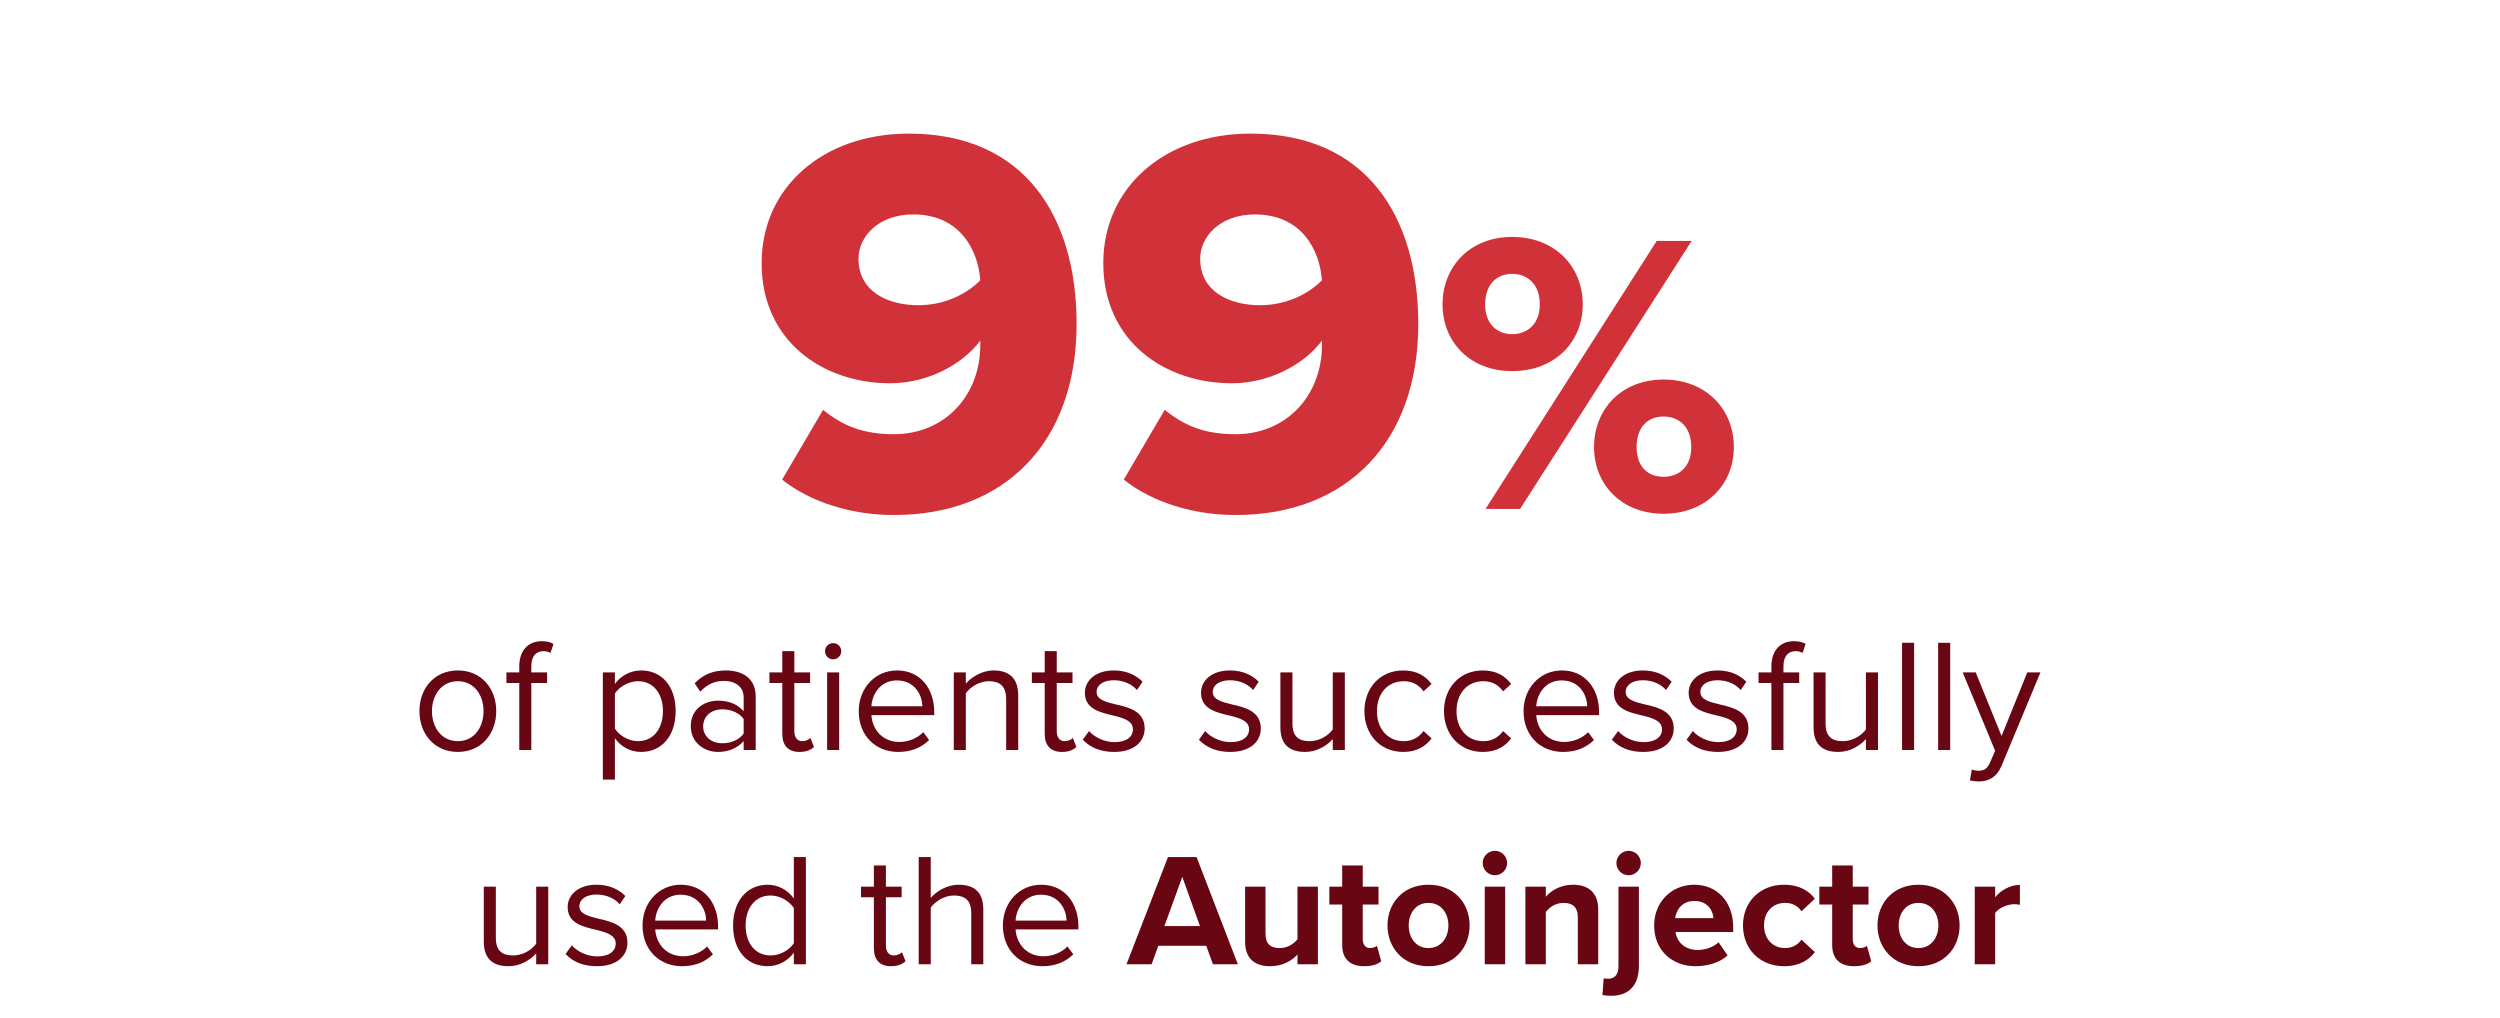
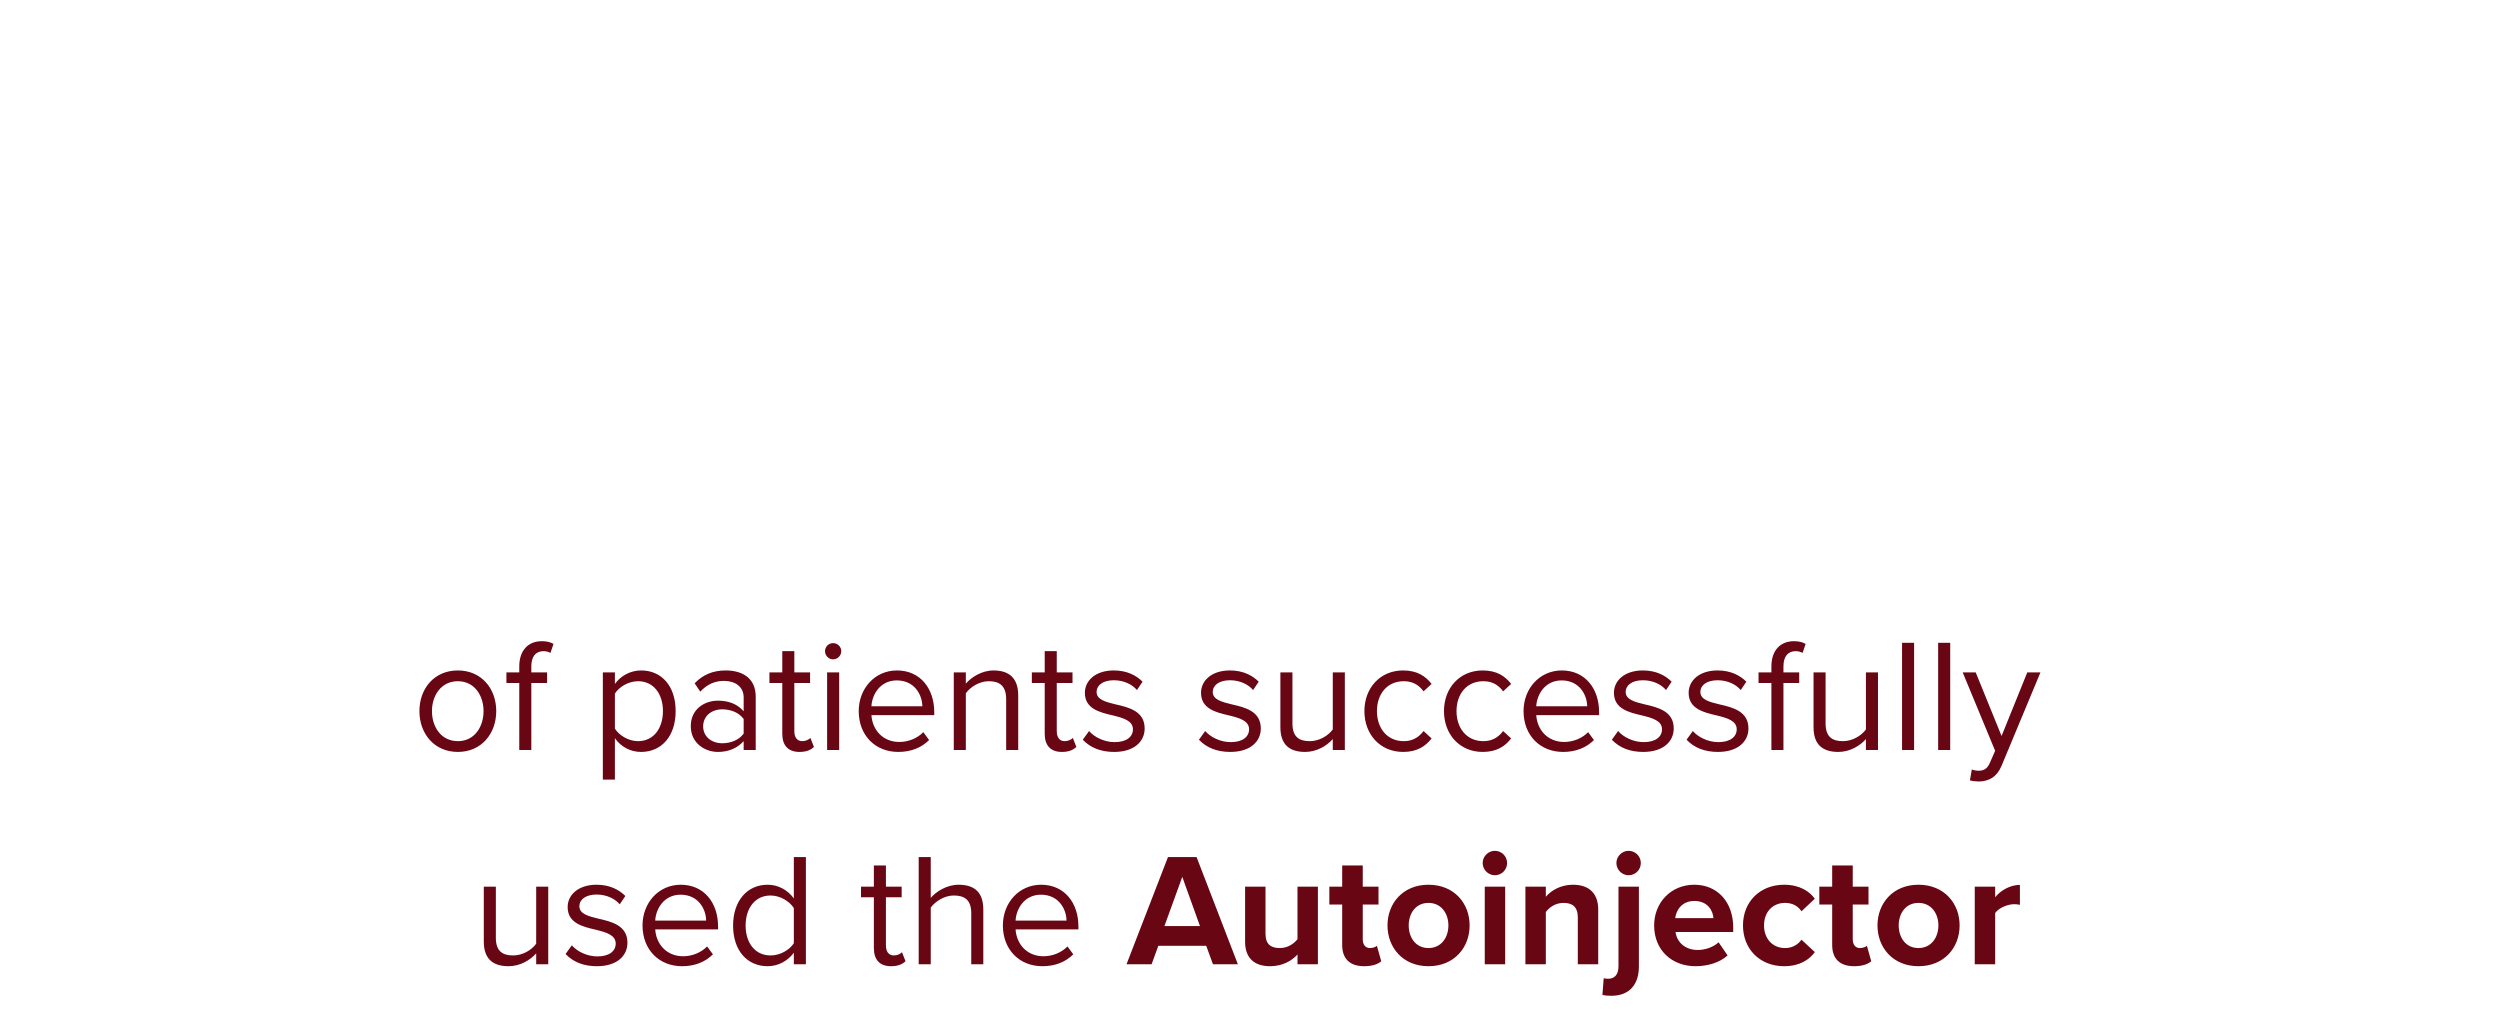
<svg xmlns="http://www.w3.org/2000/svg" width="280" height="114" viewBox="0 0 280 114" fill="none">
-   <path d="M87.596 53.714L92.184 45.902C94.478 47.762 96.772 48.63 100.12 48.63C105.824 48.63 109.792 44.29 109.792 38.648V38.152C107.746 40.88 103.84 42.926 99.686 42.926C92.246 42.926 85.302 38.276 85.302 29.472C85.302 20.978 92.184 14.964 101.794 14.964C114.876 14.964 120.58 24.388 120.58 36.292C120.58 49.436 112.644 57.682 100.12 57.682C95.284 57.682 90.696 56.194 87.596 53.714ZM109.792 31.394C109.544 27.984 107.498 24.016 102.29 24.016C98.322 24.016 96.152 26.558 96.152 28.976C96.152 32.696 99.5 34.184 102.848 34.184C105.452 34.184 107.994 33.192 109.792 31.394ZM125.862 53.714L130.45 45.902C132.744 47.762 135.038 48.63 138.386 48.63C144.09 48.63 148.058 44.29 148.058 38.648V38.152C146.012 40.88 142.106 42.926 137.952 42.926C130.512 42.926 123.568 38.276 123.568 29.472C123.568 20.978 130.45 14.964 140.06 14.964C153.142 14.964 158.846 24.388 158.846 36.292C158.846 49.436 150.91 57.682 138.386 57.682C133.55 57.682 128.962 56.194 125.862 53.714ZM148.058 31.394C147.81 27.984 145.764 24.016 140.556 24.016C136.588 24.016 134.418 26.558 134.418 28.976C134.418 32.696 137.766 34.184 141.114 34.184C143.718 34.184 146.26 33.192 148.058 31.394ZM161.566 34.095C161.566 29.865 164.626 26.535 169.351 26.535C174.166 26.535 177.271 29.865 177.271 34.095C177.271 38.28 174.166 41.565 169.351 41.565C164.626 41.565 161.566 38.28 161.566 34.095ZM166.381 57L185.551 26.985H189.466L170.251 57H166.381ZM172.456 34.095C172.456 31.845 171.106 30.675 169.351 30.675C167.641 30.675 166.336 31.845 166.336 34.095C166.336 36.255 167.641 37.425 169.351 37.425C171.106 37.425 172.456 36.255 172.456 34.095ZM178.531 50.07C178.531 45.84 181.591 42.51 186.316 42.51C191.086 42.51 194.191 45.84 194.191 50.07C194.191 54.255 191.086 57.54 186.316 57.54C181.591 57.54 178.531 54.255 178.531 50.07ZM189.421 50.07C189.421 47.82 188.071 46.65 186.316 46.65C184.561 46.65 183.301 47.82 183.301 50.07C183.301 52.275 184.561 53.4 186.316 53.4C188.071 53.4 189.421 52.275 189.421 50.07Z" fill="#D13239" />
  <path d="M51.277 84.216C48.631 84.216 46.975 82.164 46.975 79.644C46.975 77.124 48.631 75.09 51.277 75.09C53.923 75.09 55.579 77.124 55.579 79.644C55.579 82.164 53.923 84.216 51.277 84.216ZM51.277 83.01C53.131 83.01 54.157 81.426 54.157 79.644C54.157 77.88 53.131 76.296 51.277 76.296C49.423 76.296 48.379 77.88 48.379 79.644C48.379 81.426 49.423 83.01 51.277 83.01ZM61.272 76.494H59.508V84H58.158V76.494H56.718V75.306H58.158V74.64C58.158 72.84 59.166 71.814 60.678 71.814C61.182 71.814 61.65 71.904 61.992 72.12L61.65 73.128C61.434 73.002 61.182 72.93 60.876 72.93C59.994 72.93 59.508 73.542 59.508 74.64V75.306H61.272V76.494ZM68.868 82.686V87.312H67.518V75.306H68.868V76.602C69.498 75.72 70.578 75.09 71.802 75.09C74.088 75.09 75.672 76.818 75.672 79.644C75.672 82.452 74.088 84.216 71.802 84.216C70.614 84.216 69.57 83.658 68.868 82.686ZM74.25 79.644C74.25 77.718 73.206 76.296 71.46 76.296C70.398 76.296 69.336 76.926 68.868 77.682V81.606C69.336 82.362 70.398 83.01 71.46 83.01C73.206 83.01 74.25 81.57 74.25 79.644ZM84.64 84H83.29V83.01C82.57 83.802 81.58 84.216 80.41 84.216C78.934 84.216 77.368 83.226 77.368 81.336C77.368 79.392 78.934 78.474 80.41 78.474C81.598 78.474 82.588 78.852 83.29 79.662V78.096C83.29 76.926 82.354 76.26 81.094 76.26C80.05 76.26 79.204 76.638 78.43 77.466L77.8 76.53C78.736 75.558 79.852 75.09 81.274 75.09C83.11 75.09 84.64 75.918 84.64 78.024V84ZM83.29 82.164V80.526C82.768 79.806 81.85 79.446 80.896 79.446C79.636 79.446 78.754 80.238 78.754 81.354C78.754 82.452 79.636 83.244 80.896 83.244C81.85 83.244 82.768 82.884 83.29 82.164ZM89.542 84.216C88.264 84.216 87.616 83.478 87.616 82.182V76.494H86.176V75.306H87.616V72.93H88.966V75.306H90.73V76.494H88.966V81.894C88.966 82.542 89.254 83.01 89.848 83.01C90.226 83.01 90.586 82.848 90.766 82.65L91.162 83.658C90.82 83.982 90.334 84.216 89.542 84.216ZM93.303 73.848C92.817 73.848 92.403 73.434 92.403 72.93C92.403 72.426 92.817 72.03 93.303 72.03C93.807 72.03 94.221 72.426 94.221 72.93C94.221 73.434 93.807 73.848 93.303 73.848ZM93.987 84H92.637V75.306H93.987V84ZM96.176 79.644C96.176 77.124 97.976 75.09 100.46 75.09C103.088 75.09 104.636 77.142 104.636 79.752V80.094H97.598C97.706 81.732 98.858 83.1 100.73 83.1C101.72 83.1 102.728 82.704 103.412 82.002L104.06 82.884C103.196 83.748 102.026 84.216 100.604 84.216C98.03 84.216 96.176 82.362 96.176 79.644ZM100.442 76.206C98.588 76.206 97.67 77.772 97.598 79.104H103.304C103.286 77.808 102.422 76.206 100.442 76.206ZM114.041 84H112.691V78.312C112.691 76.782 111.917 76.296 110.747 76.296C109.685 76.296 108.677 76.944 108.173 77.646V84H106.823V75.306H108.173V76.566C108.785 75.846 109.973 75.09 111.269 75.09C113.087 75.09 114.041 76.008 114.041 77.898V84ZM118.933 84.216C117.655 84.216 117.007 83.478 117.007 82.182V76.494H115.567V75.306H117.007V72.93H118.357V75.306H120.121V76.494H118.357V81.894C118.357 82.542 118.645 83.01 119.239 83.01C119.617 83.01 119.977 82.848 120.157 82.65L120.553 83.658C120.211 83.982 119.725 84.216 118.933 84.216ZM121.272 82.848L121.974 81.876C122.55 82.542 123.648 83.118 124.836 83.118C126.168 83.118 126.888 82.524 126.888 81.678C126.888 80.724 125.826 80.418 124.656 80.13C123.18 79.788 121.506 79.392 121.506 77.592C121.506 76.242 122.676 75.09 124.746 75.09C126.222 75.09 127.266 75.648 127.968 76.35L127.338 77.286C126.816 76.656 125.862 76.188 124.746 76.188C123.558 76.188 122.82 76.728 122.82 77.502C122.82 78.348 123.81 78.618 124.944 78.888C126.456 79.23 128.202 79.662 128.202 81.588C128.202 83.046 127.032 84.216 124.782 84.216C123.36 84.216 122.154 83.784 121.272 82.848ZM134.28 82.848L134.982 81.876C135.558 82.542 136.656 83.118 137.844 83.118C139.176 83.118 139.896 82.524 139.896 81.678C139.896 80.724 138.834 80.418 137.664 80.13C136.188 79.788 134.514 79.392 134.514 77.592C134.514 76.242 135.684 75.09 137.754 75.09C139.23 75.09 140.274 75.648 140.976 76.35L140.346 77.286C139.824 76.656 138.87 76.188 137.754 76.188C136.566 76.188 135.828 76.728 135.828 77.502C135.828 78.348 136.818 78.618 137.952 78.888C139.464 79.23 141.21 79.662 141.21 81.588C141.21 83.046 140.04 84.216 137.79 84.216C136.368 84.216 135.162 83.784 134.28 82.848ZM150.621 84H149.271V82.776C148.605 83.532 147.471 84.216 146.175 84.216C144.357 84.216 143.403 83.334 143.403 81.444V75.306H144.753V81.03C144.753 82.56 145.527 83.01 146.697 83.01C147.759 83.01 148.767 82.398 149.271 81.696V75.306H150.621V84ZM152.813 79.644C152.813 77.07 154.559 75.09 157.151 75.09C158.735 75.09 159.671 75.738 160.337 76.602L159.437 77.43C158.861 76.638 158.123 76.296 157.223 76.296C155.369 76.296 154.217 77.718 154.217 79.644C154.217 81.57 155.369 83.01 157.223 83.01C158.123 83.01 158.861 82.65 159.437 81.876L160.337 82.704C159.671 83.568 158.735 84.216 157.151 84.216C154.559 84.216 152.813 82.236 152.813 79.644ZM161.725 79.644C161.725 77.07 163.471 75.09 166.063 75.09C167.647 75.09 168.583 75.738 169.249 76.602L168.349 77.43C167.773 76.638 167.035 76.296 166.135 76.296C164.281 76.296 163.129 77.718 163.129 79.644C163.129 81.57 164.281 83.01 166.135 83.01C167.035 83.01 167.773 82.65 168.349 81.876L169.249 82.704C168.583 83.568 167.647 84.216 166.063 84.216C163.471 84.216 161.725 82.236 161.725 79.644ZM170.637 79.644C170.637 77.124 172.437 75.09 174.921 75.09C177.549 75.09 179.097 77.142 179.097 79.752V80.094H172.059C172.167 81.732 173.319 83.1 175.191 83.1C176.181 83.1 177.189 82.704 177.873 82.002L178.521 82.884C177.657 83.748 176.487 84.216 175.065 84.216C172.491 84.216 170.637 82.362 170.637 79.644ZM174.903 76.206C173.049 76.206 172.131 77.772 172.059 79.104H177.765C177.747 77.808 176.883 76.206 174.903 76.206ZM180.528 82.848L181.23 81.876C181.806 82.542 182.904 83.118 184.092 83.118C185.424 83.118 186.144 82.524 186.144 81.678C186.144 80.724 185.082 80.418 183.912 80.13C182.436 79.788 180.762 79.392 180.762 77.592C180.762 76.242 181.932 75.09 184.002 75.09C185.478 75.09 186.522 75.648 187.224 76.35L186.594 77.286C186.072 76.656 185.118 76.188 184.002 76.188C182.814 76.188 182.076 76.728 182.076 77.502C182.076 78.348 183.066 78.618 184.2 78.888C185.712 79.23 187.458 79.662 187.458 81.588C187.458 83.046 186.288 84.216 184.038 84.216C182.616 84.216 181.41 83.784 180.528 82.848ZM188.895 82.848L189.597 81.876C190.173 82.542 191.271 83.118 192.459 83.118C193.791 83.118 194.511 82.524 194.511 81.678C194.511 80.724 193.449 80.418 192.279 80.13C190.803 79.788 189.129 79.392 189.129 77.592C189.129 76.242 190.299 75.09 192.369 75.09C193.845 75.09 194.889 75.648 195.591 76.35L194.961 77.286C194.439 76.656 193.485 76.188 192.369 76.188C191.181 76.188 190.443 76.728 190.443 77.502C190.443 78.348 191.433 78.618 192.567 78.888C194.079 79.23 195.825 79.662 195.825 81.588C195.825 83.046 194.655 84.216 192.405 84.216C190.983 84.216 189.777 83.784 188.895 82.848ZM201.51 76.494H199.746V84H198.396V76.494H196.956V75.306H198.396V74.64C198.396 72.84 199.404 71.814 200.916 71.814C201.42 71.814 201.888 71.904 202.23 72.12L201.888 73.128C201.672 73.002 201.42 72.93 201.114 72.93C200.232 72.93 199.746 73.542 199.746 74.64V75.306H201.51V76.494ZM210.334 84H208.984V82.776C208.318 83.532 207.184 84.216 205.888 84.216C204.07 84.216 203.116 83.334 203.116 81.444V75.306H204.466V81.03C204.466 82.56 205.24 83.01 206.41 83.01C207.472 83.01 208.48 82.398 208.984 81.696V75.306H210.334V84ZM214.38 84H213.03V71.994H214.38V84ZM218.423 84H217.073V71.994H218.423V84ZM220.63 87.402L220.846 86.178C221.044 86.268 221.368 86.322 221.584 86.322C222.178 86.322 222.574 86.124 222.88 85.404L223.456 84.09L219.82 75.306H221.278L224.176 82.434L227.056 75.306H228.532L224.176 85.764C223.654 87.024 222.772 87.51 221.62 87.528C221.332 87.528 220.882 87.474 220.63 87.402ZM61.403 108H60.053V106.776C59.387 107.532 58.253 108.216 56.957 108.216C55.139 108.216 54.185 107.334 54.185 105.444V99.306H55.535V105.03C55.535 106.56 56.309 107.01 57.479 107.01C58.541 107.01 59.549 106.398 60.053 105.696V99.306H61.403V108ZM63.343 106.848L64.045 105.876C64.621 106.542 65.719 107.118 66.907 107.118C68.239 107.118 68.959 106.524 68.959 105.678C68.959 104.724 67.897 104.418 66.727 104.13C65.251 103.788 63.577 103.392 63.577 101.592C63.577 100.242 64.747 99.09 66.817 99.09C68.293 99.09 69.337 99.648 70.039 100.35L69.409 101.286C68.887 100.656 67.933 100.188 66.817 100.188C65.629 100.188 64.891 100.728 64.891 101.502C64.891 102.348 65.881 102.618 67.015 102.888C68.527 103.23 70.273 103.662 70.273 105.588C70.273 107.046 69.103 108.216 66.853 108.216C65.431 108.216 64.225 107.784 63.343 106.848ZM71.962 103.644C71.962 101.124 73.762 99.09 76.246 99.09C78.874 99.09 80.422 101.142 80.422 103.752V104.094H73.384C73.492 105.732 74.644 107.1 76.516 107.1C77.506 107.1 78.514 106.704 79.198 106.002L79.846 106.884C78.982 107.748 77.812 108.216 76.39 108.216C73.816 108.216 71.962 106.362 71.962 103.644ZM76.228 100.206C74.374 100.206 73.456 101.772 73.384 103.104H79.09C79.072 101.808 78.208 100.206 76.228 100.206ZM90.259 108H88.909V106.704C88.261 107.586 87.199 108.216 85.975 108.216C83.707 108.216 82.105 106.488 82.105 103.662C82.105 100.89 83.689 99.09 85.975 99.09C87.145 99.09 88.207 99.666 88.909 100.62V95.994H90.259V108ZM88.909 105.642V101.7C88.423 100.944 87.379 100.296 86.299 100.296C84.553 100.296 83.509 101.736 83.509 103.662C83.509 105.588 84.553 107.01 86.299 107.01C87.379 107.01 88.423 106.398 88.909 105.642ZM99.799 108.216C98.521 108.216 97.873 107.478 97.873 106.182V100.494H96.433V99.306H97.873V96.93H99.223V99.306H100.987V100.494H99.223V105.894C99.223 106.542 99.511 107.01 100.105 107.01C100.483 107.01 100.843 106.848 101.023 106.65L101.419 107.658C101.077 107.982 100.591 108.216 99.799 108.216ZM110.13 108H108.78V102.276C108.78 100.746 107.988 100.296 106.818 100.296C105.774 100.296 104.766 100.944 104.244 101.646V108H102.894V95.994H104.244V100.566C104.856 99.846 106.044 99.09 107.358 99.09C109.176 99.09 110.13 99.972 110.13 101.862V108ZM112.322 103.644C112.322 101.124 114.122 99.09 116.606 99.09C119.234 99.09 120.782 101.142 120.782 103.752V104.094H113.744C113.852 105.732 115.004 107.1 116.876 107.1C117.866 107.1 118.874 106.704 119.558 106.002L120.206 106.884C119.342 107.748 118.172 108.216 116.75 108.216C114.176 108.216 112.322 106.362 112.322 103.644ZM116.588 100.206C114.734 100.206 113.816 101.772 113.744 103.104H119.45C119.432 101.808 118.568 100.206 116.588 100.206ZM135.853 108L135.097 105.93H129.733L128.977 108H126.169L130.813 95.994H134.017L138.643 108H135.853ZM132.415 98.208L130.417 103.716H134.395L132.415 98.208ZM145.319 108V106.902C144.725 107.568 143.681 108.216 142.259 108.216C140.351 108.216 139.451 107.172 139.451 105.48V99.306H141.737V104.58C141.737 105.786 142.367 106.182 143.339 106.182C144.221 106.182 144.923 105.696 145.319 105.192V99.306H147.605V108H145.319ZM152.791 108.216C151.189 108.216 150.325 107.388 150.325 105.84V101.304H148.885V99.306H150.325V96.93H152.629V99.306H154.393V101.304H152.629V105.228C152.629 105.768 152.917 106.182 153.421 106.182C153.763 106.182 154.087 106.056 154.213 105.93L154.699 107.658C154.357 107.964 153.745 108.216 152.791 108.216ZM159.989 108.216C157.127 108.216 155.399 106.128 155.399 103.644C155.399 101.178 157.127 99.09 159.989 99.09C162.869 99.09 164.597 101.178 164.597 103.644C164.597 106.128 162.869 108.216 159.989 108.216ZM159.989 106.182C161.411 106.182 162.221 105.012 162.221 103.644C162.221 102.294 161.411 101.124 159.989 101.124C158.567 101.124 157.775 102.294 157.775 103.644C157.775 105.012 158.567 106.182 159.989 106.182ZM167.427 98.028C166.689 98.028 166.059 97.416 166.059 96.66C166.059 95.904 166.689 95.292 167.427 95.292C168.183 95.292 168.795 95.904 168.795 96.66C168.795 97.416 168.183 98.028 167.427 98.028ZM166.293 108V99.306H168.579V108H166.293ZM176.714 108V102.744C176.714 101.538 176.084 101.124 175.112 101.124C174.212 101.124 173.51 101.628 173.132 102.15V108H170.846V99.306H173.132V100.44C173.69 99.774 174.752 99.09 176.174 99.09C178.082 99.09 179 100.17 179 101.862V108H176.714ZM182.404 98.028C181.666 98.028 181.036 97.416 181.036 96.66C181.036 95.904 181.666 95.292 182.404 95.292C183.16 95.292 183.772 95.904 183.772 96.66C183.772 97.416 183.16 98.028 182.404 98.028ZM183.556 99.306V108.234C183.556 110.214 182.548 111.528 180.46 111.528C180.046 111.528 179.74 111.492 179.47 111.438L179.614 109.566C179.758 109.602 179.974 109.62 180.118 109.62C180.784 109.62 181.27 109.206 181.27 108.234V99.306H183.556ZM185.264 103.644C185.264 101.124 187.118 99.09 189.764 99.09C192.356 99.09 194.12 101.034 194.12 103.878V104.382H187.658C187.802 105.48 188.684 106.398 190.16 106.398C190.97 106.398 191.924 106.074 192.482 105.534L193.49 107.01C192.626 107.802 191.258 108.216 189.908 108.216C187.262 108.216 185.264 106.434 185.264 103.644ZM189.764 100.908C188.342 100.908 187.73 101.97 187.622 102.834H191.906C191.852 102.006 191.276 100.908 189.764 100.908ZM195.214 103.644C195.214 100.98 197.14 99.09 199.822 99.09C201.604 99.09 202.684 99.864 203.26 100.656L201.766 102.06C201.352 101.448 200.722 101.124 199.93 101.124C198.544 101.124 197.572 102.132 197.572 103.644C197.572 105.156 198.544 106.182 199.93 106.182C200.722 106.182 201.352 105.822 201.766 105.246L203.26 106.632C202.684 107.442 201.604 108.216 199.822 108.216C197.14 108.216 195.214 106.326 195.214 103.644ZM207.67 108.216C206.068 108.216 205.204 107.388 205.204 105.84V101.304H203.764V99.306H205.204V96.93H207.508V99.306H209.272V101.304H207.508V105.228C207.508 105.768 207.796 106.182 208.3 106.182C208.642 106.182 208.966 106.056 209.092 105.93L209.578 107.658C209.236 107.964 208.624 108.216 207.67 108.216ZM214.868 108.216C212.006 108.216 210.278 106.128 210.278 103.644C210.278 101.178 212.006 99.09 214.868 99.09C217.748 99.09 219.476 101.178 219.476 103.644C219.476 106.128 217.748 108.216 214.868 108.216ZM214.868 106.182C216.29 106.182 217.1 105.012 217.1 103.644C217.1 102.294 216.29 101.124 214.868 101.124C213.446 101.124 212.654 102.294 212.654 103.644C212.654 105.012 213.446 106.182 214.868 106.182ZM221.172 108V99.306H223.458V100.494C224.07 99.72 225.15 99.108 226.23 99.108V101.34C226.068 101.304 225.852 101.268 225.6 101.268C224.844 101.268 223.836 101.7 223.458 102.258V108H221.172Z" fill="#690613" />
</svg>